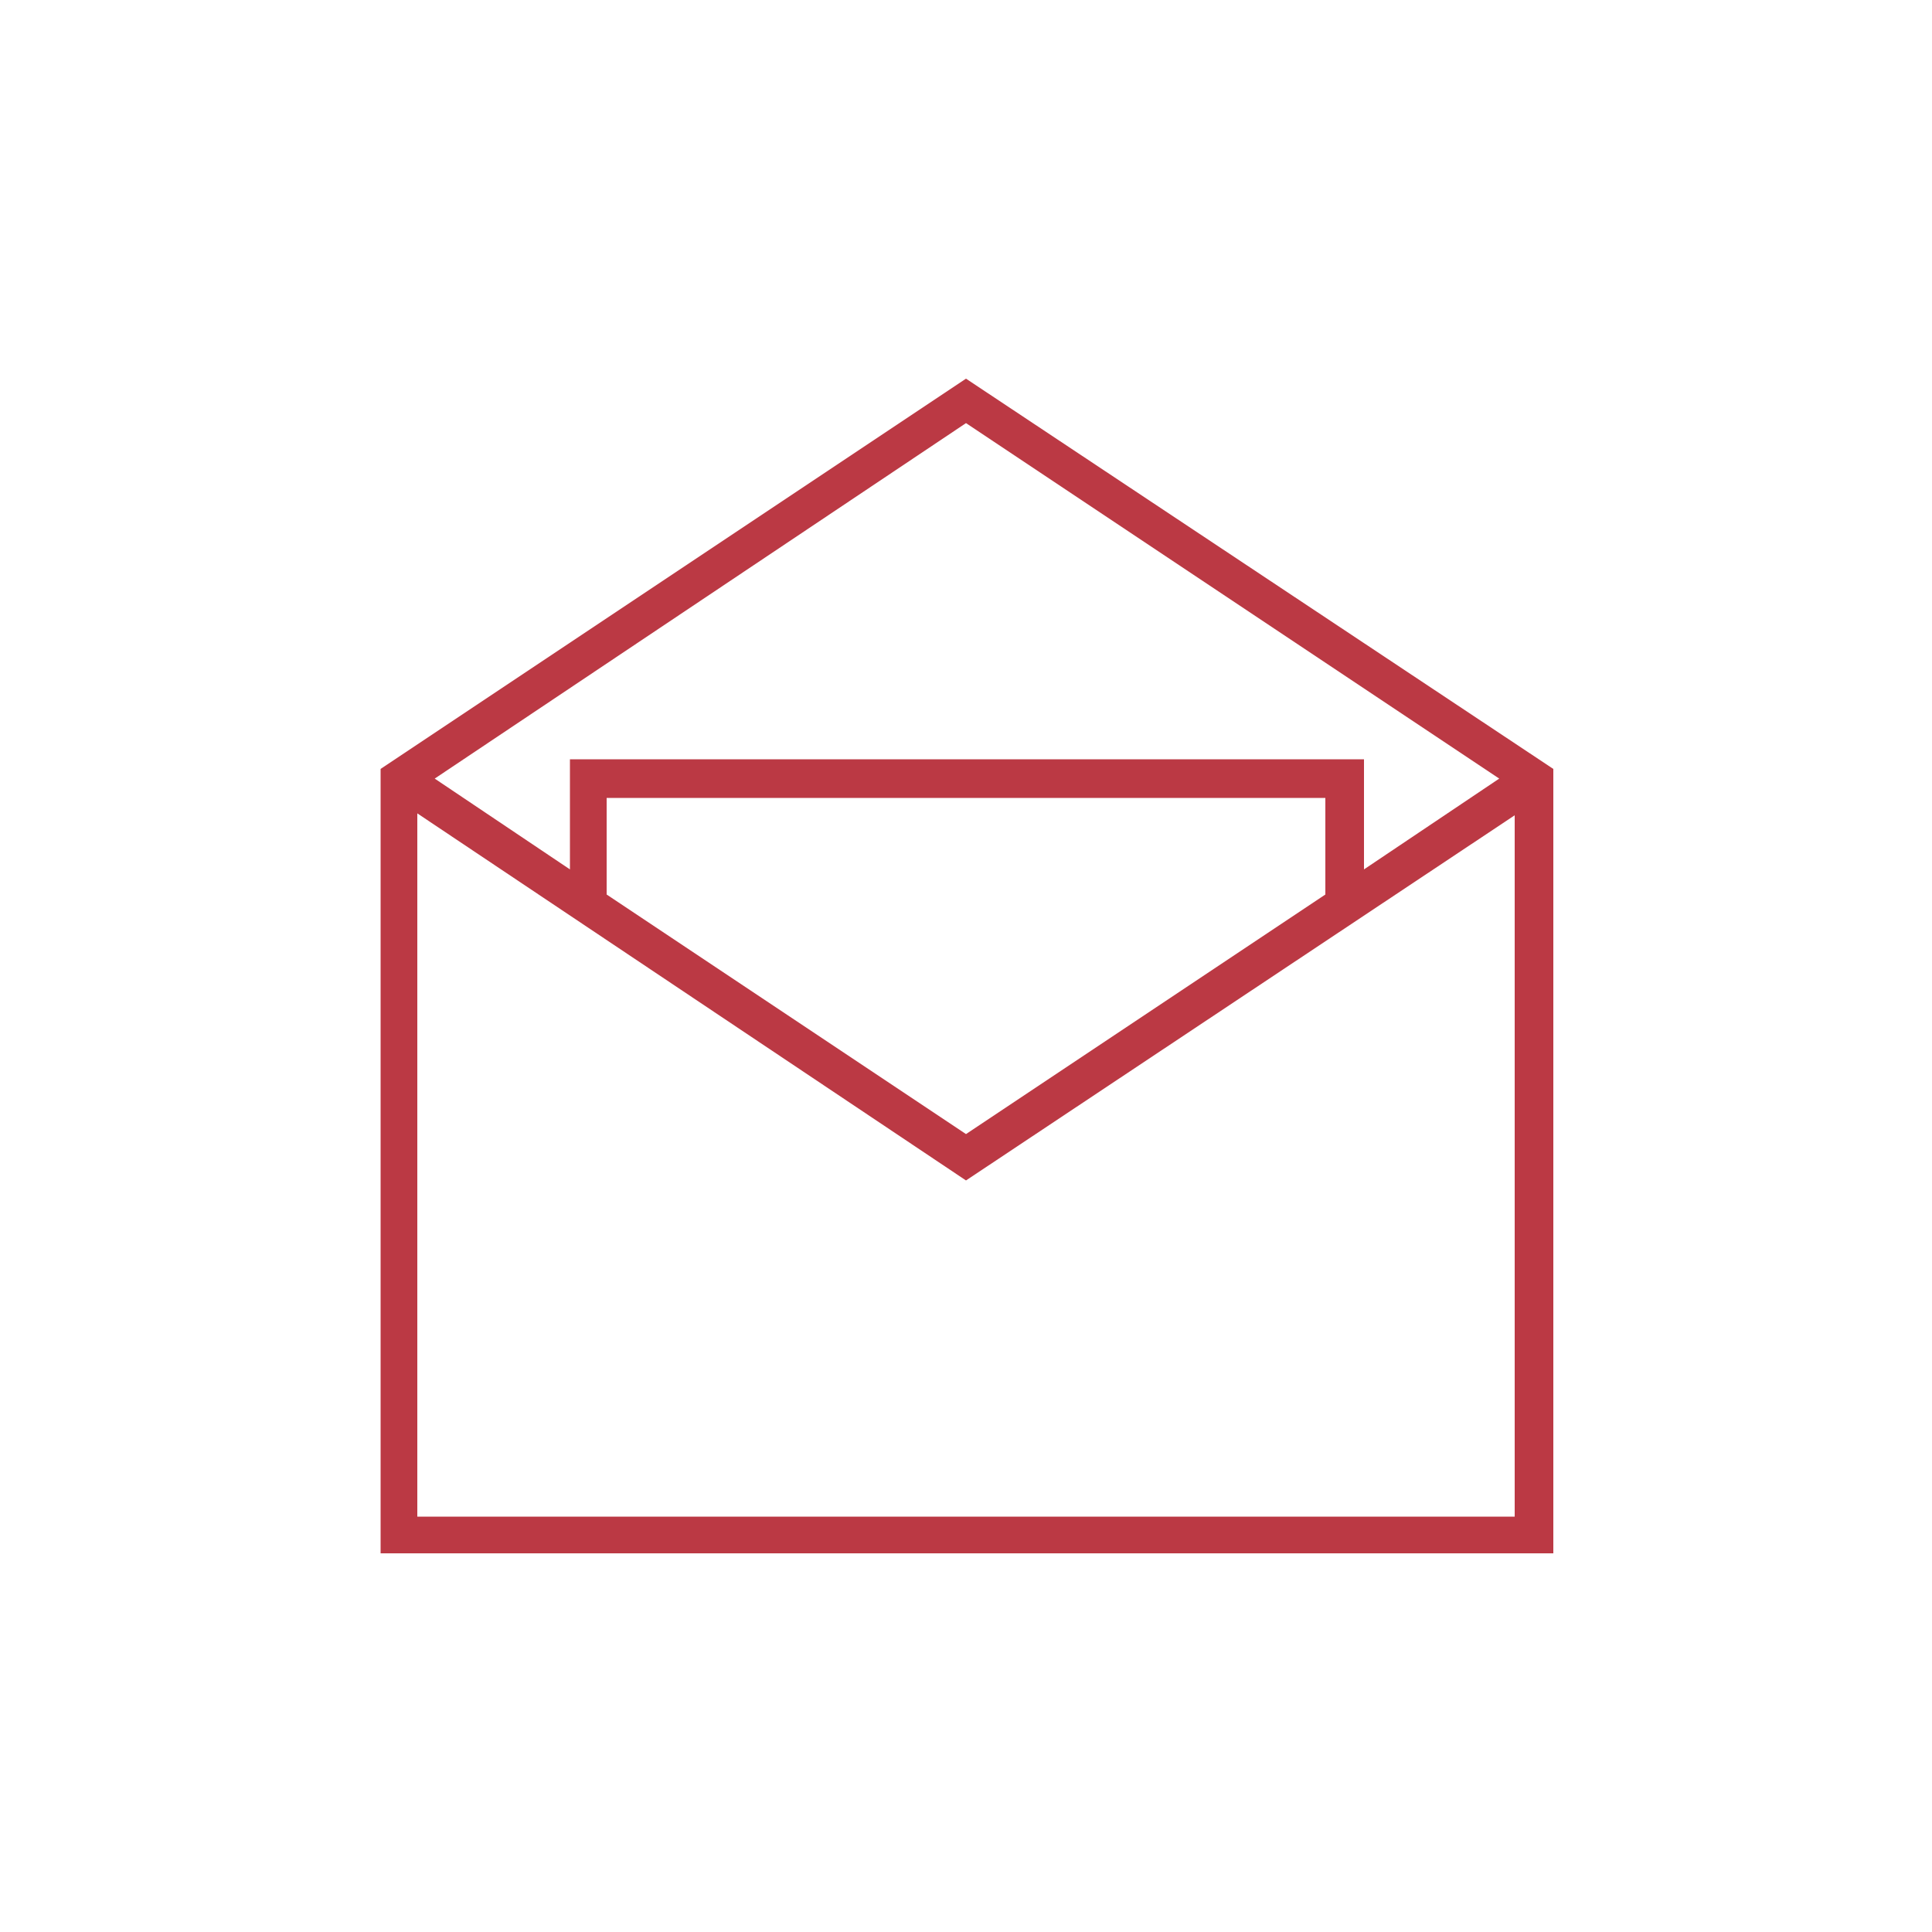
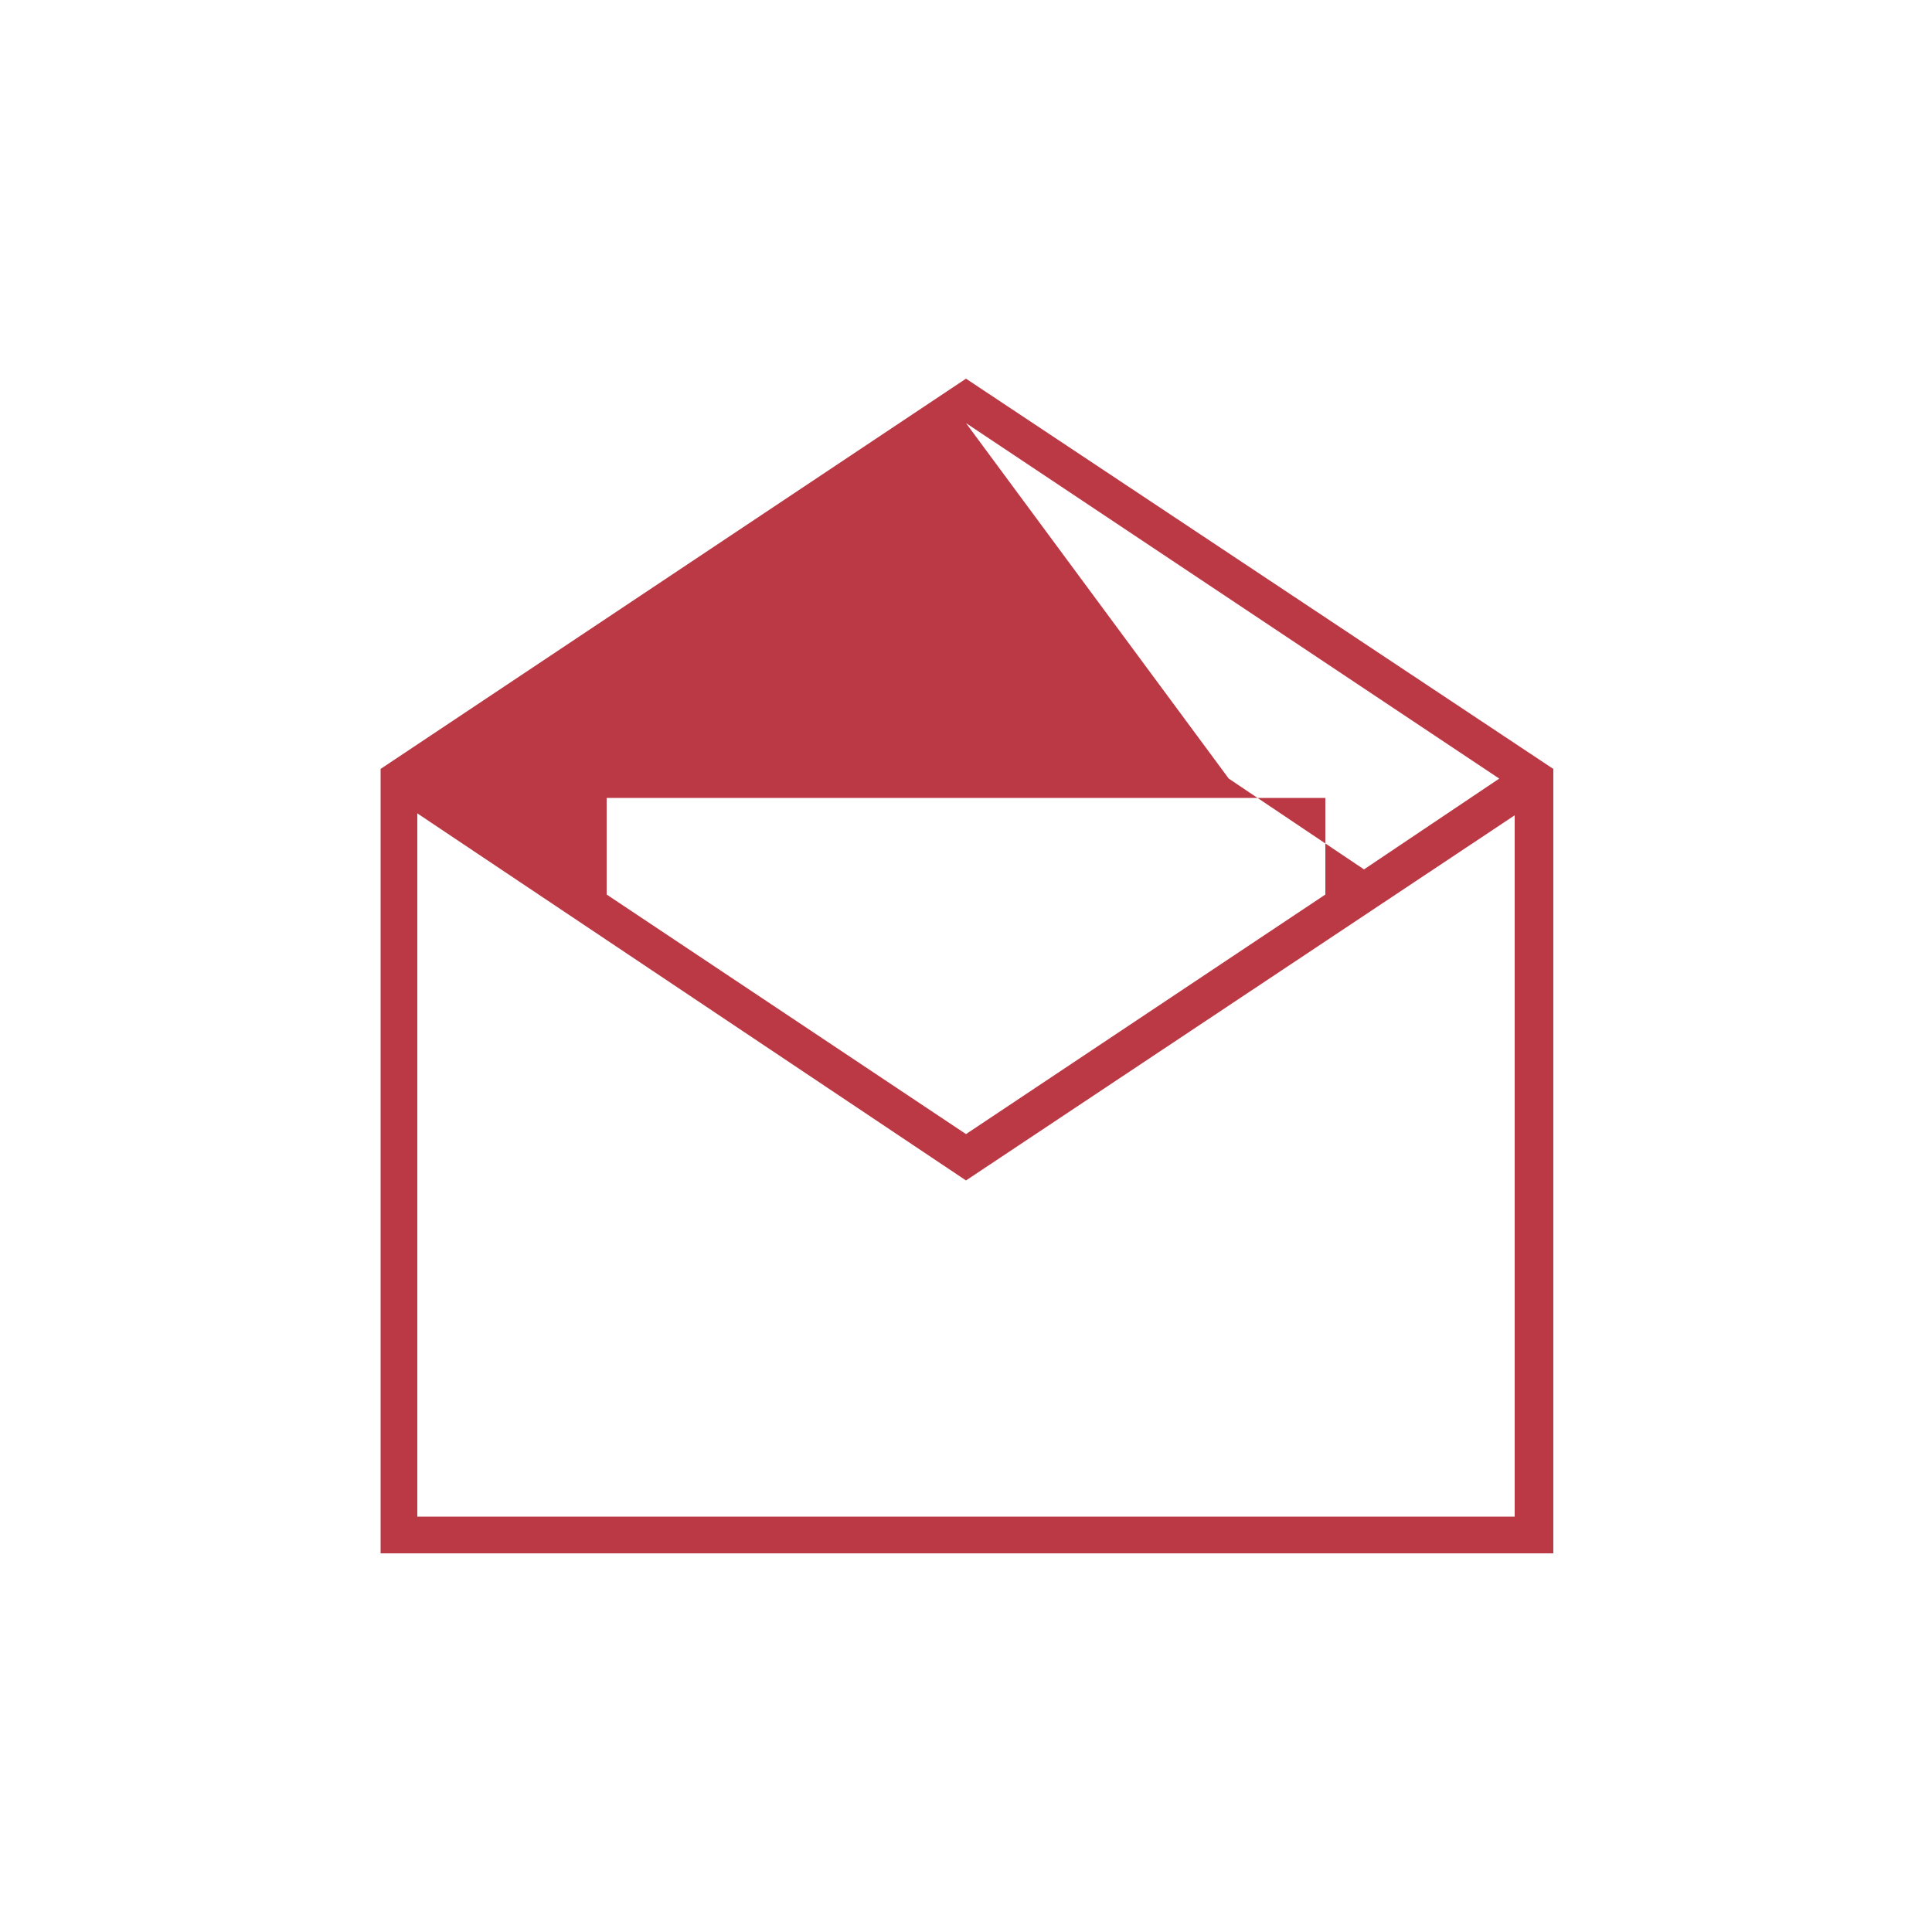
<svg xmlns="http://www.w3.org/2000/svg" viewBox="0 0 100 100" id="1161515664" class="svg u_1161515664" data-icon-name="li_open_envelope" fill="rgb(187, 57, 68)" style="color: rgb(187, 57, 68);">
-   <path d="M50,19.6L19.7,39.8v40.6h60.7V39.8L50,19.6z M77.6,40.3l-7,4.7v-5.7H29.5V45l-7-4.7L50,21.9L77.6,40.3z M68.6,46.3L50,58.7  L31.4,46.3v-5h37.2V46.3z M21.6,78.5V42.1L50,61.1l28.4-18.9v36.3H21.6z" id="1452546382" />
+   <path d="M50,19.6L19.7,39.8v40.6h60.7V39.8L50,19.6z M77.6,40.3l-7,4.7v-5.7V45l-7-4.7L50,21.9L77.6,40.3z M68.6,46.3L50,58.7  L31.4,46.3v-5h37.2V46.3z M21.6,78.5V42.1L50,61.1l28.4-18.9v36.3H21.6z" id="1452546382" />
</svg>